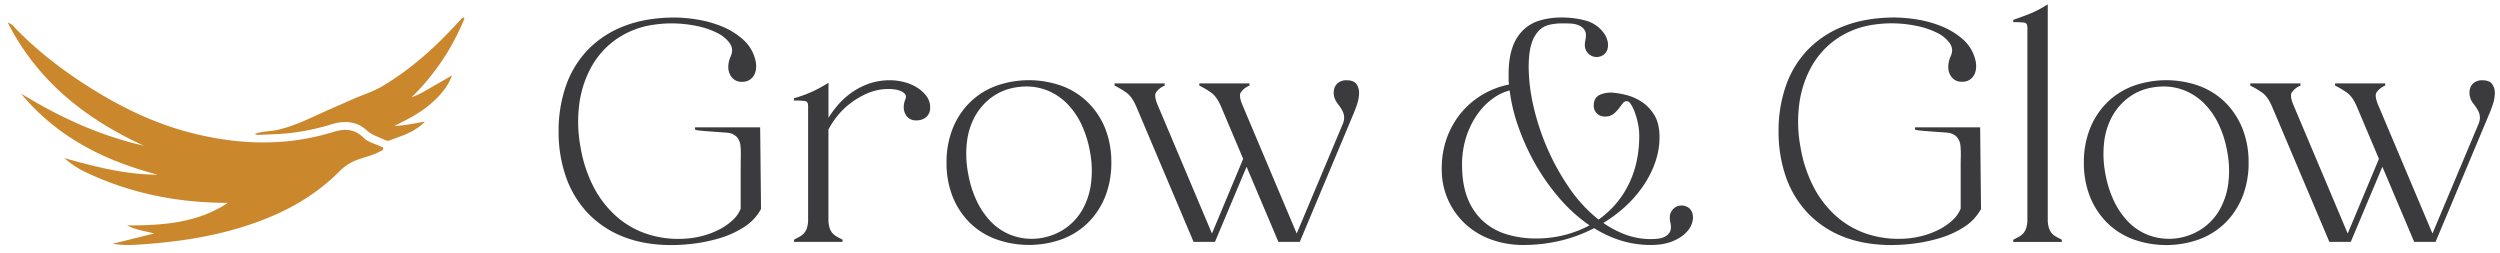
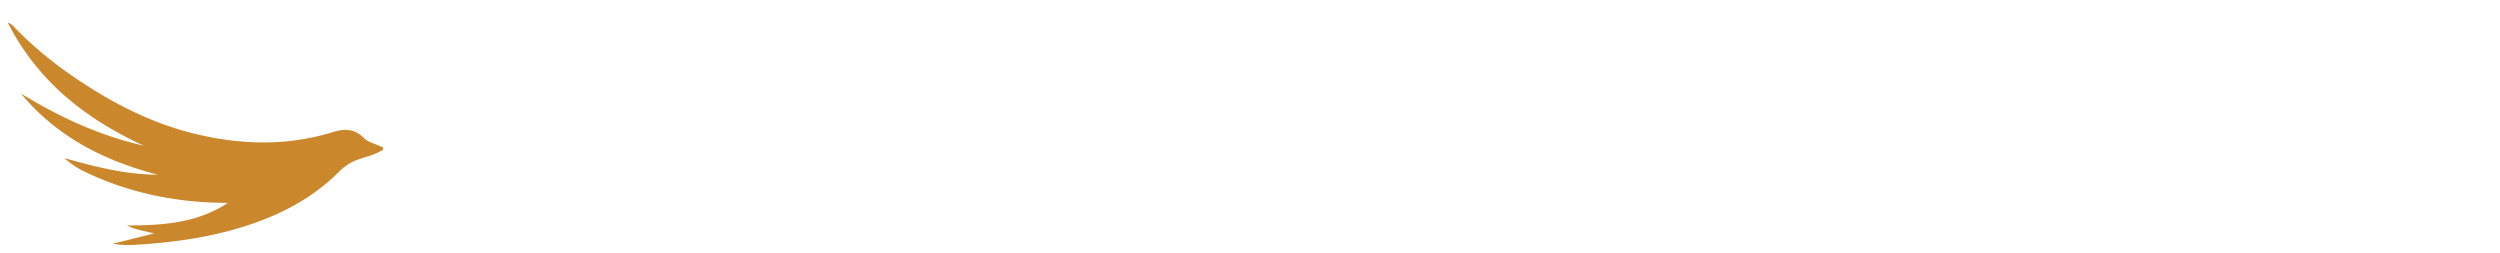
<svg xmlns="http://www.w3.org/2000/svg" data-name="Grow and Glow" viewBox="0 0 1661.57 167.82">
-   <path d="M609.2 58a30.3 30.3 0 0 0-8.48-3.5 36.94 36.94 0 0 0-8.89-1.16 42.44 42.44 0 0 0-15.09 2.53 48.08 48.08 0 0 0-11.81 6.43 52.44 52.44 0 0 0-8.93 8.55 70.48 70.48 0 0 0-5.37 7.46V55l-.76.47c-1.8 1.11-3.55 2.12-5.19 3s-3.34 1.74-5 2.49-3.43 1.49-5.28 2.17-4 1.38-6.34 2.08l-.35.11v1.49h.5a58.09 58.09 0 0 1 6.61.32c1 .11 2.27.58 2.27 3.36v75.1a19.21 19.21 0 0 1-.7 5.69 10.1 10.1 0 0 1-1.89 3.58 10.57 10.57 0 0 1-2.78 2.29c-1.14.64-2.39 1.3-3.74 2l-.27.14v1.44H560v-1.44l-.28-.14c-1.35-.67-2.6-1.33-3.73-2a10.23 10.23 0 0 1-2.79-2.29 10.1 10.1 0 0 1-1.88-3.58 19.08 19.08 0 0 1-.71-5.69v-59.5a54.48 54.48 0 0 1 5.74-8.78 49.57 49.57 0 0 1 9-8.77A52.65 52.65 0 0 1 577 61.82a35 35 0 0 1 13.57-2.67 34.31 34.31 0 0 1 4.22.3 14.22 14.22 0 0 1 4.21 1.21 6.75 6.75 0 0 1 2.72 2.13 3.4 3.4 0 0 1 0 3.19c-1.44 3.74-1.43 7 0 9.8a7.51 7.51 0 0 0 7.22 4.22 9.88 9.88 0 0 0 6.69-2.21 8.07 8.07 0 0 0 2.57-6.43 12.31 12.31 0 0 0-2.6-7.71 23.66 23.66 0 0 0-6.4-5.65ZM723.09 68.09a49 49 0 0 0-17.38-11 65 65 0 0 0-43.75 0 49.08 49.08 0 0 0-17.38 11 50.86 50.86 0 0 0-11.38 17.28 60.23 60.23 0 0 0-4.11 22.72 60.23 60.23 0 0 0 4.11 22.72 50.86 50.86 0 0 0 11.38 17.27A48.87 48.87 0 0 0 662 159a65 65 0 0 0 43.75 0 48.87 48.87 0 0 0 17.38-11 50.86 50.86 0 0 0 11.38-17.27 60.07 60.07 0 0 0 4.11-22.72 60 60 0 0 0-4.11-22.72 50.86 50.86 0 0 0-11.42-17.2Zm-40.92-10.61a37.49 37.49 0 0 1 14.51 2.88 39 39 0 0 1 12.46 8.44 50.41 50.41 0 0 1 9.5 13.64 71 71 0 0 1 5.8 18.44 67.37 67.37 0 0 1 .63 21.43 48 48 0 0 1-5.78 17.24 38.17 38.17 0 0 1-11.12 12.15 39.83 39.83 0 0 1-15.45 6.38 38.67 38.67 0 0 1-21.72-2.26 37.56 37.56 0 0 1-12.35-8.44 51.3 51.3 0 0 1-9.4-13.64 70.87 70.87 0 0 1-5.8-18.44 69.06 69.06 0 0 1-.73-21.43 46.62 46.62 0 0 1 5.67-17.24 39.34 39.34 0 0 1 11.13-12.26A36.81 36.81 0 0 1 675 58.1a44.3 44.3 0 0 1 7.17-.62ZM895 53.35a8.94 8.94 0 0 0-5.3 1.45 7.51 7.51 0 0 0-2.78 3.68 10 10 0 0 0-.34 4.94 11.79 11.79 0 0 0 2.19 5.13c.55.69 1.17 1.53 1.86 2.49a20.33 20.33 0 0 1 1.83 3.15 10 10 0 0 1 .9 3.78 11.5 11.5 0 0 1-1.11 4.89l-30.42 72.34L826 70.34c-1.87-4.27-2.34-7.24-1.38-8.83a13 13 0 0 1 5.53-4.5l.27-.14v-1.44h-33.34v1.44l.27.14a57.93 57.93 0 0 1 7.76 4.65c2.35 1.68 4.5 4.74 6.4 9.07l14.73 34.86-20.74 49.61-35.84-84.86c-1.87-4.27-2.33-7.24-1.38-8.83a13 13 0 0 1 5.53-4.5l.28-.14v-1.44h-33.34v1.44l.25.13a58.45 58.45 0 0 1 7.75 4.65c2.35 1.68 4.51 4.74 6.4 9.07l38 89.71.13.31h14.23l21-49.91 21.15 49.91h14.22l35.39-84.38c1-2.25 1.9-4.69 2.73-7.24a24.19 24.19 0 0 0 1.27-7.36 9.86 9.86 0 0 0-1.76-5.92c-1.26-1.65-3.43-2.49-6.51-2.49ZM1122.28 138.05a8 8 0 0 0-5-1.46 7.52 7.52 0 0 0-5.69 2.88c-1.71 1.92-2.2 4.67-1.47 8.16.66 2.91.54 5.14-.36 6.62a7.92 7.92 0 0 1-3.63 3.24 15.17 15.17 0 0 1-4.85 1.21c-1.71.14-3 .21-3.82.21a49.1 49.1 0 0 1-17.14-3 65.93 65.93 0 0 1-14.7-7.74c11.52-7 20.69-15.69 27.25-25.74 6.7-10.25 10.1-20.77 10.1-31.25 0-6.18-1.22-11.22-3.63-15a27.75 27.75 0 0 0-8.5-8.7 34.15 34.15 0 0 0-10-4.34 52.36 52.36 0 0 0-8.32-1.48 18.14 18.14 0 0 0-9.34 1.41c-2.61 1.27-3.93 3.63-3.93 7a7.07 7.07 0 0 0 2.14 5.37 7.37 7.37 0 0 0 5.25 2 8.89 8.89 0 0 0 5.85-1.79A22.12 22.12 0 0 0 1076 72c1-1.29 1.86-2.48 2.7-3.53a2.87 2.87 0 0 1 2.74-1.17c.79 0 1.63.66 2.5 2a26.46 26.46 0 0 1 2.66 5.53 52.59 52.59 0 0 1 2.07 7.44 40.15 40.15 0 0 1 .82 7.93c0 12.24-2.44 23.25-7.25 32.73a61.84 61.84 0 0 1-19.77 23 93.79 93.79 0 0 1-19.47-21.02 154.53 154.53 0 0 1-14.77-26.72 158.12 158.12 0 0 1-9.15-28.07 118.79 118.79 0 0 1-3.08-25.45c0-6.45.63-11.67 1.86-15.49a21.53 21.53 0 0 1 4.88-8.77 14.21 14.21 0 0 1 7-3.94 37.31 37.31 0 0 1 8.33-.93c1.66 0 3.55 0 5.62.11a15.82 15.82 0 0 1 5.66 1.21 8.27 8.27 0 0 1 3.94 3.35c.9 1.48 1 3.7.36 6.62-.73 3.49-.23 6.23 1.47 8.16a7.52 7.52 0 0 0 5.69 2.88 8 8 0 0 0 5-1.46 7.18 7.18 0 0 0 2.58-3.81 10.34 10.34 0 0 0 .11-4.93 15 15 0 0 0-2.06-5 21.83 21.83 0 0 0-12.59-9 60.4 60.4 0 0 0-15.85-2.05 51.36 51.36 0 0 0-14.32 1.9 27 27 0 0 0-11.26 6.38 29.39 29.39 0 0 0-7.22 11.67c-1.68 4.76-2.54 10.78-2.54 17.9V53a15.25 15.25 0 0 0 .32 3.16 56 56 0 0 0-16.75 6.21 54.77 54.77 0 0 0-14.42 11.79 56.09 56.09 0 0 0-9.9 16.74 58.79 58.79 0 0 0-3.68 21.14 48.92 48.92 0 0 0 16.44 37.51 50.42 50.42 0 0 0 17.17 9.91 61.78 61.78 0 0 0 20.09 3.36 107.36 107.36 0 0 0 25.57-2.94 96.21 96.21 0 0 0 22-8.25 75.69 75.69 0 0 0 17.82 8.25 67.94 67.94 0 0 0 20.17 2.94 51.51 51.51 0 0 0 6.32-.42 31.75 31.75 0 0 0 13.57-5.09 20.78 20.78 0 0 0 5.57-5.57 14.92 14.92 0 0 0 2-5 10.25 10.25 0 0 0-.12-4.94 7.17 7.17 0 0 0-2.55-3.75Zm-65.84 11.72a73.93 73.93 0 0 1-16.27 6.34 76.32 76.32 0 0 1-19.27 2.38 65.54 65.54 0 0 1-19.9-2.89 41.09 41.09 0 0 1-15.56-8.87 40.29 40.29 0 0 1-10.1-15.14c-2.4-6.1-3.61-13.44-3.61-21.83a59.57 59.57 0 0 1 3-19.45 56 56 0 0 1 7.65-15 44.27 44.27 0 0 1 10.32-10.2 32.6 32.6 0 0 1 10.66-5 112.8 112.8 0 0 0 5.64 23.73 152.3 152.3 0 0 0 11.3 25 142.28 142.28 0 0 0 16.23 23 102.85 102.85 0 0 0 19.91 17.93ZM1273.23 84.64l-.5.07v1c0 .73 0 .93 15.25 2 3.34.23 6.5.45 7.06.56a9.75 9.75 0 0 1 5.47 2.69 10.34 10.34 0 0 1 2.47 6 64.77 64.77 0 0 1 .19 8.25c0 1.1-.05 2.2-.05 3.28v30.17a20.41 20.41 0 0 1-5.06 7.34 38.83 38.83 0 0 1-9 6.39 53.94 53.94 0 0 1-11.68 4.44 60 60 0 0 1-13.24 1.86 66.51 66.51 0 0 1-23.51-3.31 58.85 58.85 0 0 1-20-11.48 68.22 68.22 0 0 1-15.12-19.37 90.1 90.1 0 0 1-8.92-27.18 90.55 90.55 0 0 1-.62-29.15 69.3 69.3 0 0 1 8.39-24.65 55.15 55.15 0 0 1 16.75-18 58 58 0 0 1 24.5-9.21c1.94-.27 3.86-.48 5.71-.62a82.37 82.37 0 0 1 22.29 1.45 54.05 54.05 0 0 1 13.85 4.65 22.44 22.44 0 0 1 8.47 7c1.79 2.65 2 5.5.48 8.71a18.27 18.27 0 0 0-1.5 5.89 11.67 11.67 0 0 0 .76 5.34 9.51 9.51 0 0 0 3 4 8.48 8.48 0 0 0 5.32 1.57 8.89 8.89 0 0 0 5.3-1.45 9.23 9.23 0 0 0 3-3.53 12 12 0 0 0 1.09-4.68 16.09 16.09 0 0 0-.53-4.94 26.74 26.74 0 0 0-8.5-13.82 49.91 49.91 0 0 0-14.35-8.62 75.72 75.72 0 0 0-16.28-4.41 98.47 98.47 0 0 0-14.37-1.26c-12.51 0-23.73 1.88-33.35 5.56a66.7 66.7 0 0 0-24.27 15.67 65.93 65.93 0 0 0-14.72 24 90.57 90.57 0 0 0-4.93 30.42 90.61 90.61 0 0 0 4.93 30.42 67.29 67.29 0 0 0 14.51 23.95 65.52 65.52 0 0 0 23.54 15.67c9.27 3.69 20.11 5.56 32.21 5.56a121.91 121.91 0 0 0 15.92-1.15 103.72 103.72 0 0 0 17-3.77 61.93 61.93 0 0 0 15.46-7.26 32.52 32.52 0 0 0 10.93-11.69l.06-.12-.57-54.24ZM462.4 84.64l-.5.07v1.04c0 .73 0 .93 15.25 2 3.34.23 6.5.45 7.07.56a9.82 9.82 0 0 1 5.46 2.69 10.4 10.4 0 0 1 2.47 6 66.67 66.67 0 0 1 .18 8.25c0 1.1-.05 2.2-.05 3.28v30.17a20.41 20.41 0 0 1-5.06 7.34 38.83 38.83 0 0 1-9 6.39 53.94 53.94 0 0 1-11.68 4.44 59.88 59.88 0 0 1-13.24 1.86 66.45 66.45 0 0 1-23.5-3.31 58.8 58.8 0 0 1-20-11.48 68.2 68.2 0 0 1-15.11-19.37 90.1 90.1 0 0 1-8.92-27.18 90.85 90.85 0 0 1-.63-29.15 69.5 69.5 0 0 1 8.39-24.65 55.15 55.15 0 0 1 16.75-18 58 58 0 0 1 24.51-9.21c1.93-.27 3.85-.48 5.7-.62a82.37 82.37 0 0 1 22.29 1.45 53.79 53.79 0 0 1 13.85 4.65 22.44 22.44 0 0 1 8.47 7c1.79 2.65 1.95 5.5.48 8.71a18.27 18.27 0 0 0-1.5 5.89 11.54 11.54 0 0 0 .77 5.34 9.34 9.34 0 0 0 3 4 8.43 8.43 0 0 0 5.31 1.57 8.89 8.89 0 0 0 5.3-1.45 9.17 9.17 0 0 0 3-3.53 12.19 12.19 0 0 0 1.09-4.68 16.09 16.09 0 0 0-.54-4.94 26.74 26.74 0 0 0-8.5-13.82 49.91 49.91 0 0 0-14.33-8.64 75.57 75.57 0 0 0-16.28-4.41 98.34 98.34 0 0 0-14.36-1.26c-12.52 0-23.74 1.88-33.35 5.56a66.74 66.74 0 0 0-24.28 15.67 65.78 65.78 0 0 0-14.71 24 90.32 90.32 0 0 0-4.94 30.42 90.36 90.36 0 0 0 4.94 30.42 67.13 67.13 0 0 0 14.5 23.95 65.52 65.52 0 0 0 23.54 15.67c9.27 3.69 20.11 5.56 32.21 5.56a121.91 121.91 0 0 0 15.92-1.15 103.49 103.49 0 0 0 17-3.77 61.77 61.77 0 0 0 15.46-7.26A32.52 32.52 0 0 0 505.74 139l.06-.12-.57-54.24ZM1366.38 157.2a10.09 10.09 0 0 1-2.79-2.29 10.1 10.1 0 0 1-1.88-3.58 19.08 19.08 0 0 1-.71-5.69V2.88l-.76.47c-1.8 1.11-3.54 2.12-5.19 3a53.47 53.47 0 0 1-5 2.38c-1.65.69-3.43 1.39-5.3 2.08s-4 1.46-6.35 2.29l-.34.12v1.48h.5a58.19 58.19 0 0 1 6.62.31c1 .11 2.27.58 2.27 3.36v127.27a19.55 19.55 0 0 1-.7 5.69 10.26 10.26 0 0 1-1.89 3.58 10.57 10.57 0 0 1-2.78 2.29c-1.14.64-2.39 1.3-3.74 2l-.28.14v1.44h32.3v-1.44l-.28-.14c-1.32-.7-2.58-1.36-3.7-2ZM1479 68.09a49.12 49.12 0 0 0-17.39-11 65 65 0 0 0-43.74 0 49.12 49.12 0 0 0-17.39 11 50.86 50.86 0 0 0-11.38 17.28 60.23 60.23 0 0 0-4.1 22.72 60.23 60.23 0 0 0 4.1 22.72 51 51 0 0 0 11.38 17.27 48.83 48.83 0 0 0 17.39 11 65 65 0 0 0 43.74 0 49 49 0 0 0 17.39-11 50.84 50.84 0 0 0 11.37-17.27 60.07 60.07 0 0 0 4.11-22.72 60 60 0 0 0-4.11-22.72A51 51 0 0 0 1479 68.09Zm-41-10.61a37.49 37.49 0 0 1 14.51 2.88A38.84 38.84 0 0 1 1465 68.8a50.19 50.19 0 0 1 9.5 13.64 70.24 70.24 0 0 1 5.8 18.44 66.79 66.79 0 0 1 .63 21.43 48 48 0 0 1-5.78 17.24A38.06 38.06 0 0 1 1464 151.7a39.85 39.85 0 0 1-15.44 6.38 38.71 38.71 0 0 1-21.74-2.26 37.56 37.56 0 0 1-12.35-8.44 51.3 51.3 0 0 1-9.4-13.64 70.87 70.87 0 0 1-5.8-18.44 69.06 69.06 0 0 1-.73-21.43 46.45 46.45 0 0 1 5.68-17.24 39.19 39.19 0 0 1 11.12-12.26 36.81 36.81 0 0 1 15.44-6.27 44.3 44.3 0 0 1 7.22-.62ZM1656.31 55.85c-1.21-1.66-3.38-2.5-6.46-2.5a8.94 8.94 0 0 0-5.3 1.45 7.51 7.51 0 0 0-2.78 3.68 10 10 0 0 0-.34 4.94 11.79 11.79 0 0 0 2.19 5.13c.55.69 1.17 1.53 1.86 2.49a21.2 21.2 0 0 1 1.84 3.15 10.14 10.14 0 0 1 .89 3.78 11.5 11.5 0 0 1-1.11 4.89l-30.42 72.34-35.84-84.86c-1.87-4.27-2.33-7.24-1.38-8.83A13 13 0 0 1 1585 57l.27-.14v-1.43h-33.33v1.44l.27.14a57.93 57.93 0 0 1 7.76 4.65c2.35 1.68 4.5 4.74 6.4 9.07l14.73 34.86-20.74 49.61-35.84-84.86c-1.87-4.27-2.33-7.24-1.38-8.83a13 13 0 0 1 5.53-4.5l.28-.14v-1.44h-33.35v1.44l.28.14a58.45 58.45 0 0 1 7.75 4.65c2.35 1.68 4.51 4.74 6.4 9.07l38 89.71.13.31h14.23l21-49.91 21.15 49.91h14.22l35.39-84.38c1-2.25 1.9-4.69 2.73-7.24a24.19 24.19 0 0 0 1.27-7.36 9.86 9.86 0 0 0-1.84-5.92Z" style="fill:#3b3b3d" />
  <path d="m74.86 162 27.58-6.82c-6.12-1.7-12.37-2.34-18-5.35 23.55 0 46.63-1.5 67-15-33.38 0-65.29-6.31-95.4-20.83a58.55 58.55 0 0 1-13.28-8.92c20.33 5.71 40.66 11 62 11-35.47-9.24-67-25.1-90.81-53.9C39.12 77.56 65.6 90 95.59 96.85c-39-18-70.47-42.8-90.42-81.78 2.8.85 3.8 2.46 5 3.67 15.53 16 33.14 29.3 52.07 41 20.78 12.88 42.68 23.11 66.47 29 31 7.66 62.08 8.5 92.92-1.06 7.54-2.34 14.14-2 20 3.85 3 3 7.19 3.85 10.88 5.61.84.41 2.24.48 2.18 1.71s-1.33 1.35-2.19 1.83c-4.59 2.61-9.8 3.58-14.69 5.43a31.32 31.32 0 0 0-11.64 7.2c-19.8 20.13-44.25 31.77-71.05 39.32-19.65 5.53-39.72 8.28-60 9.73-6.7.48-13.41.91-20.26-.36Z" style="fill:#cb872c" />
  <path d="M246.75 94.8c1.13.48 2.28.91 3.43 1.36-1.18-.45-2.3-.88-3.43-1.36ZM228.47 86.35h1.16-.1a7.5 7.5 0 0 0-1.06 0Z" style="fill:#cb872c" />
-   <path d="M273.56 64.64a153.73 153.73 0 0 0 35.18-52.52l-.81-.5a4.76 4.76 0 0 0-.94.53c-.55.51-1.05 1.07-1.55 1.62-15.09 16.7-31.59 31.72-51 43.35-6.21 3.72-13.8 6.07-20.44 9q-8.41 3.69-16.82 7.42c-7.33 3.26-14.54 6.82-22.08 9.58a80.53 80.53 0 0 1-11.78 3.43c-4 .79-8.07.68-12 1.8a11 11 0 0 0-2 .79 5.82 5.82 0 0 0 3.16.47c7.28-.29 14.54-.46 21.78-1.36a150.83 150.83 0 0 0 25.57-5.48l.23-.07a32 32 0 0 1 9.48-1.59 21.33 21.33 0 0 1 9.84 2.35 33.42 33.42 0 0 1 5.36 4 23.7 23.7 0 0 0 5.81 3.25l4.91 2.16a4.29 4.29 0 0 0 4.22.13q2.63-.93 5.22-1.9c2.12-.8 4.28-1.57 6.32-2.57a38.24 38.24 0 0 0 11.28-7.69c-6.83 1.06-13.48 2.68-20.4 2.88 7.91-3.94 15.76-7.85 22.63-13.45s12.84-12.09 15.66-20.12c-4.27 2.46-8.73 5.07-13.23 7.62s-8.7 5.23-13.6 6.87Z" style="fill:#cb872c" />
</svg>